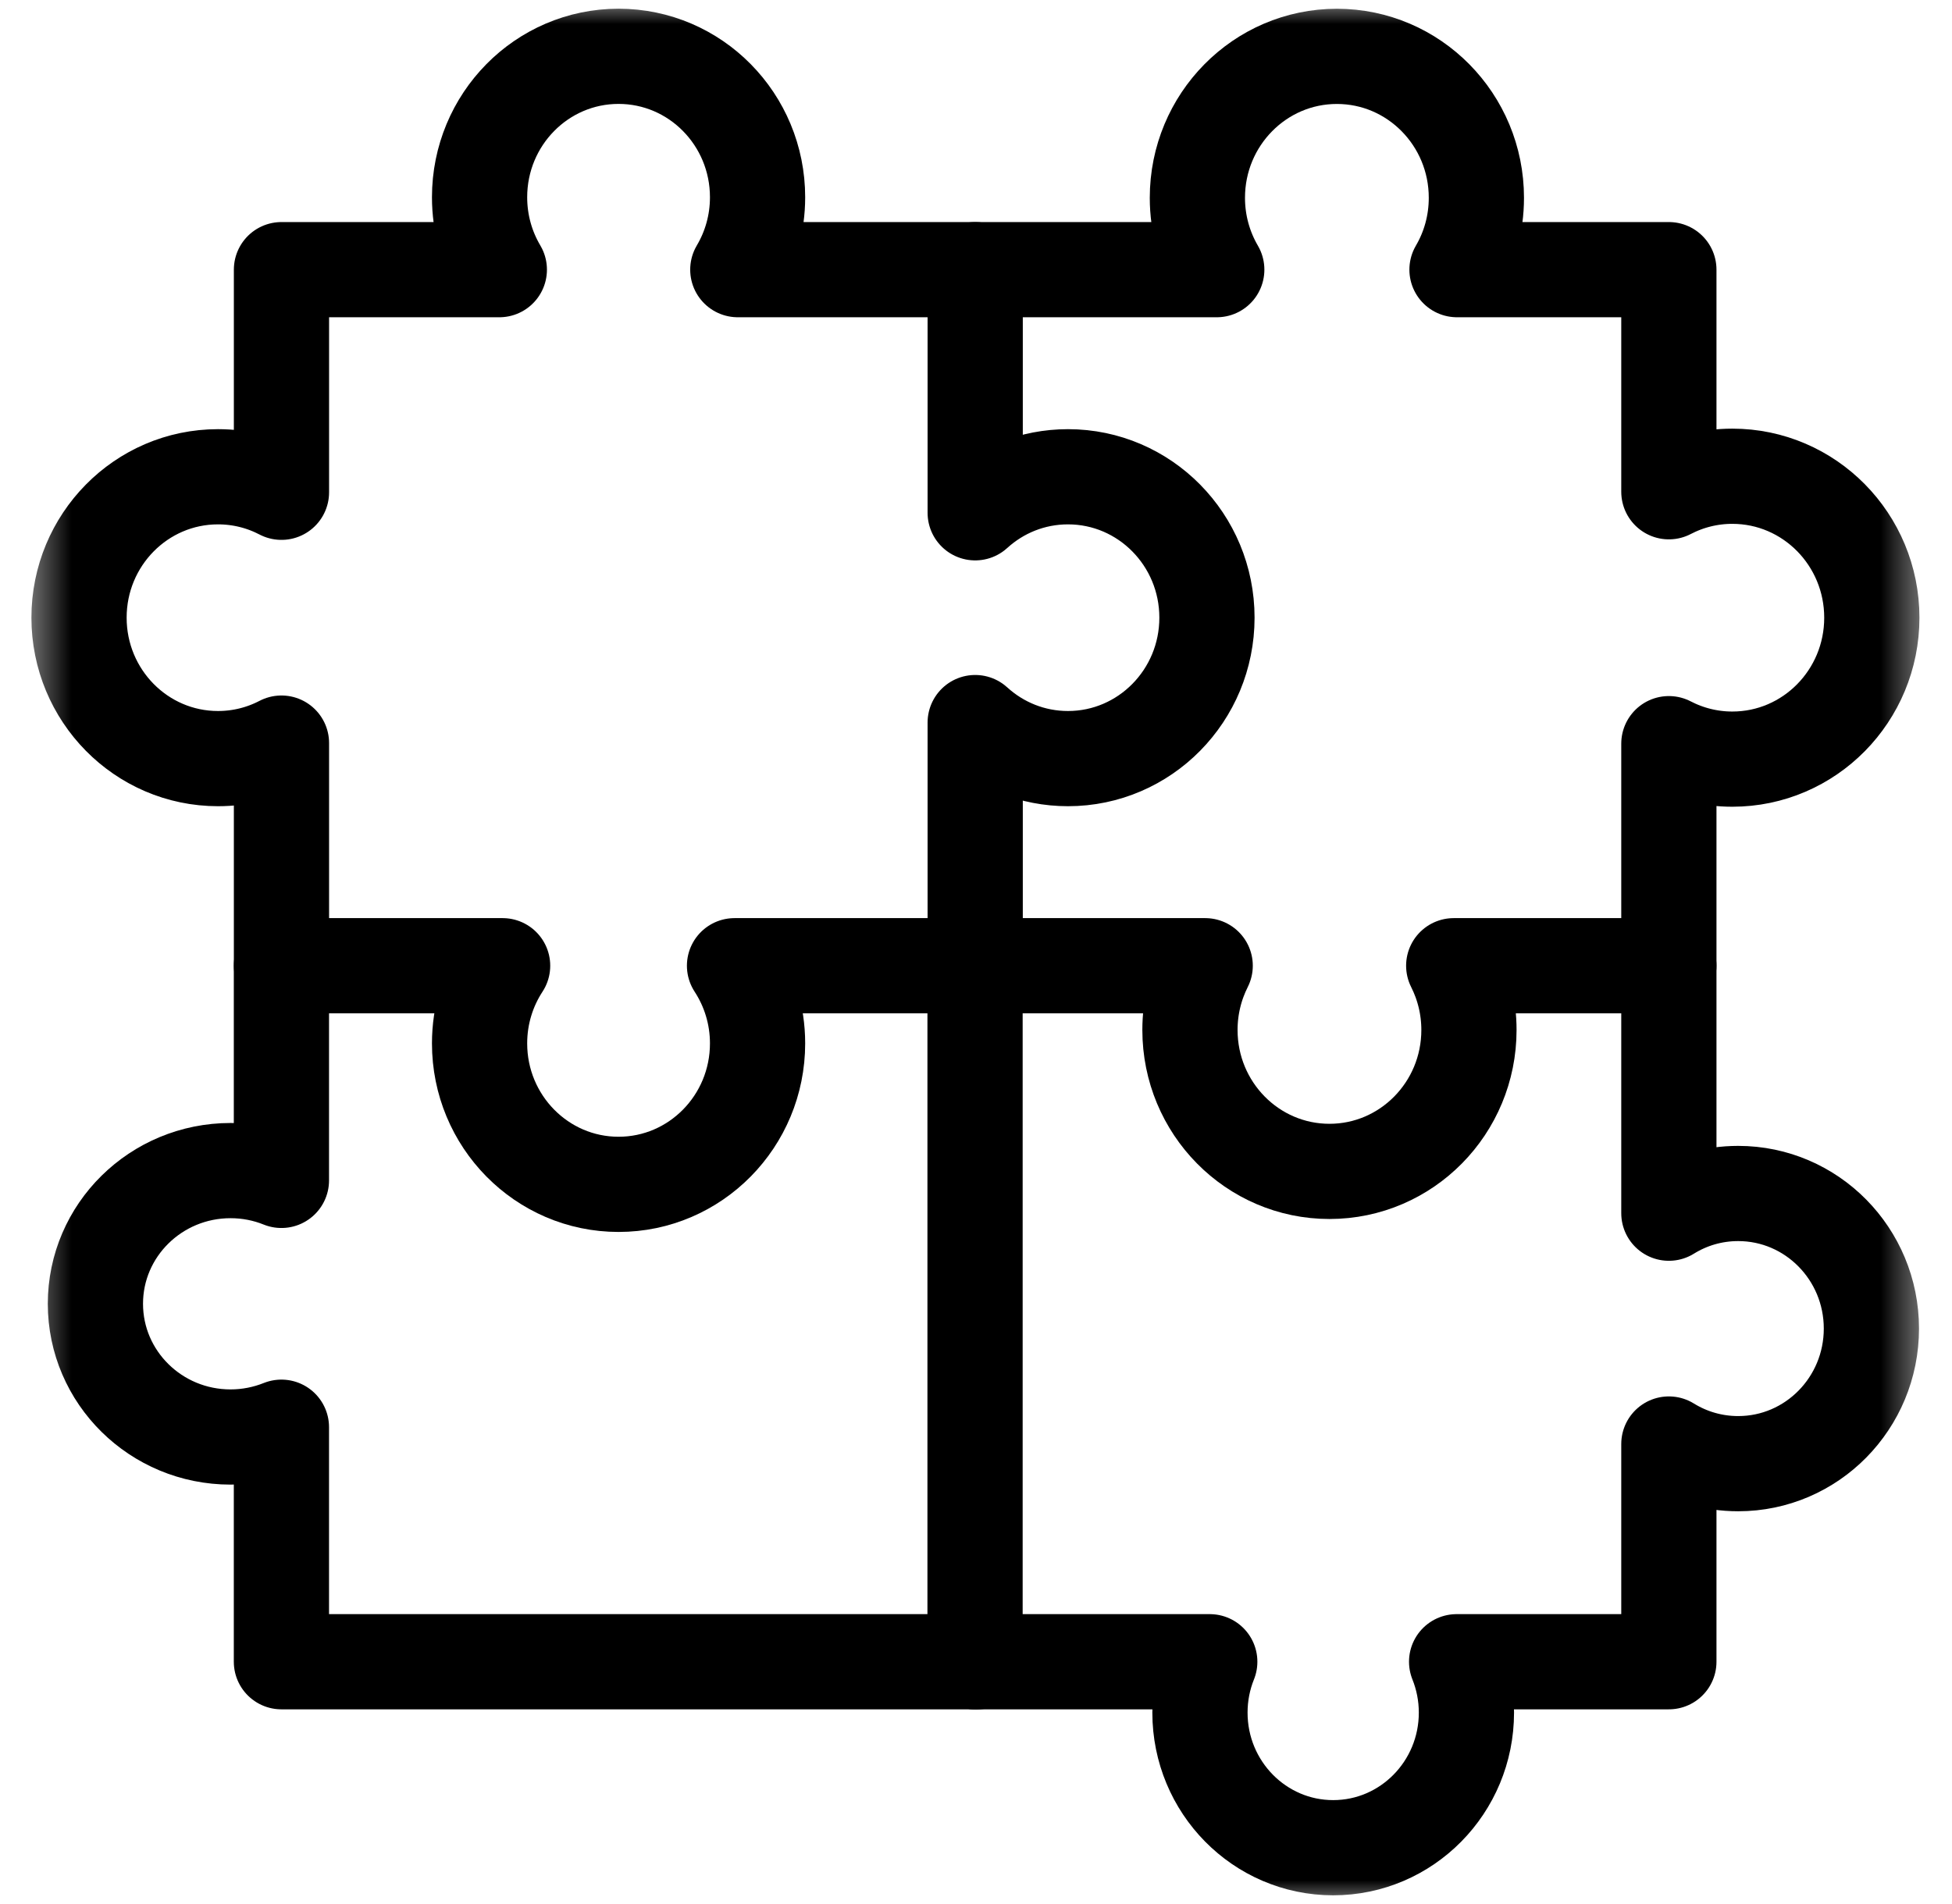
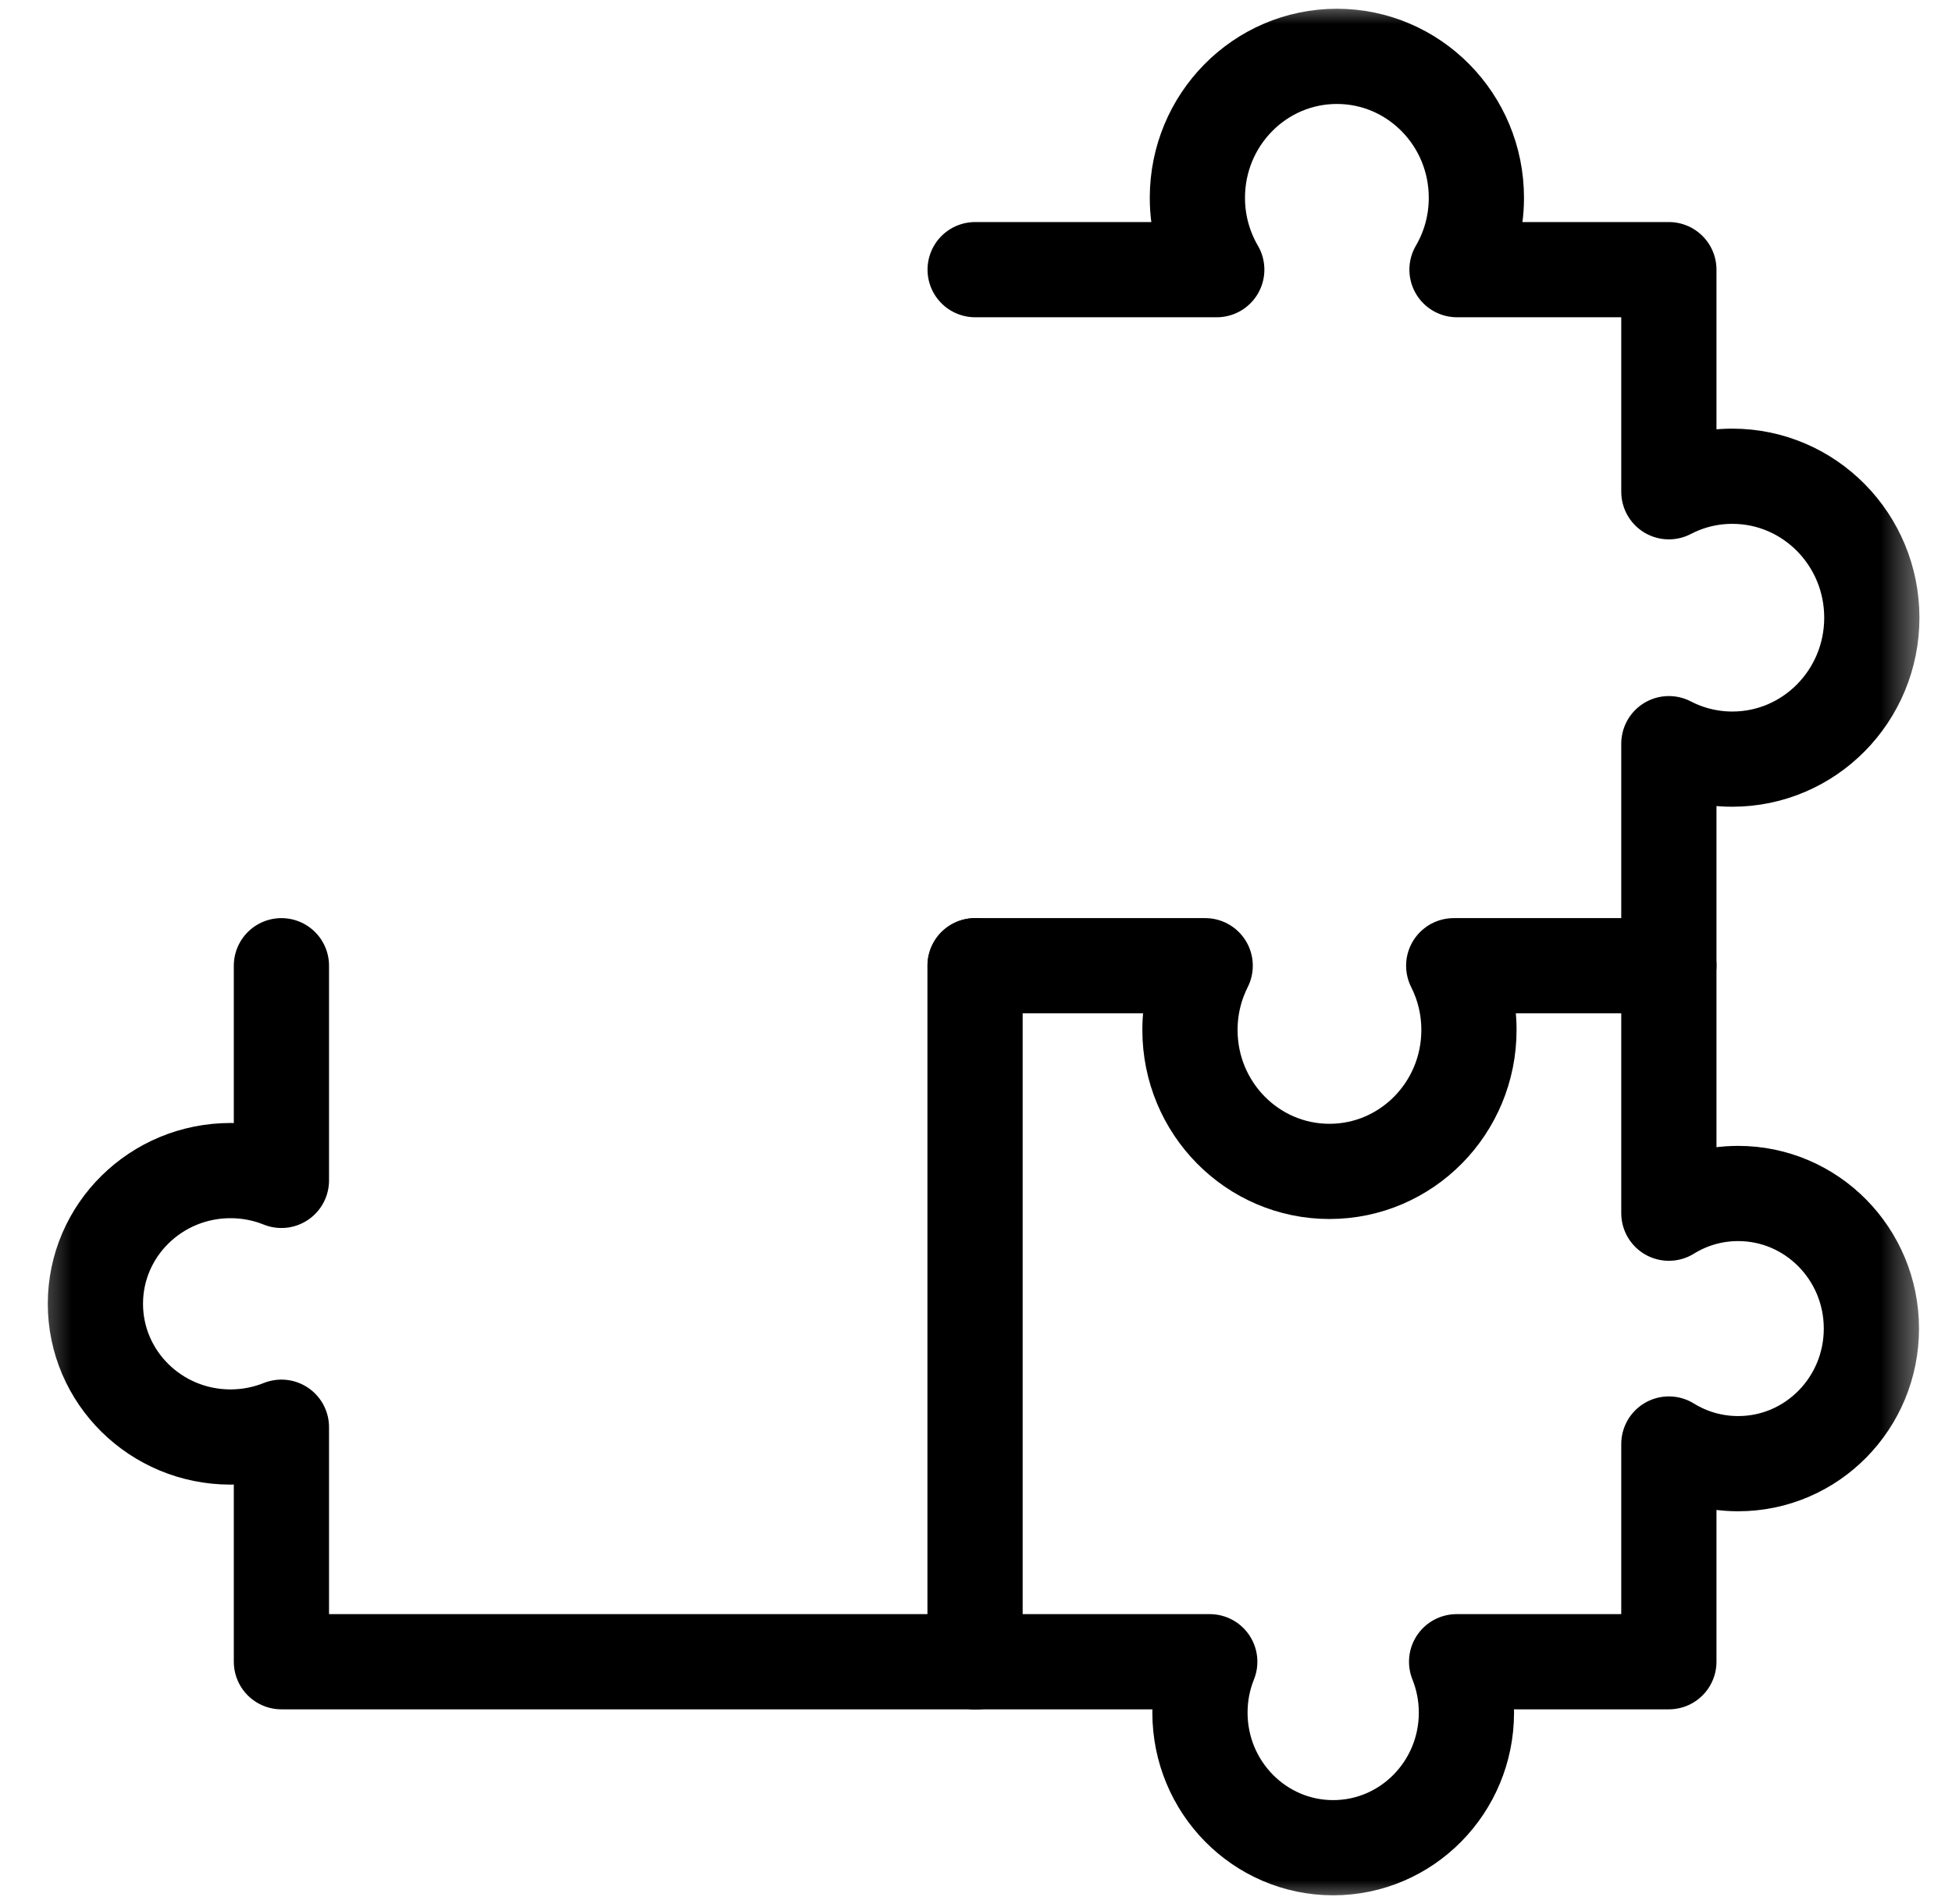
<svg xmlns="http://www.w3.org/2000/svg" width="41" height="40" viewBox="0 0 41 40" fill="none">
  <g clip-path="url(#clip0_394_933)">
    <mask id="mask0_394_933" style="mask-type:luminance" maskUnits="userSpaceOnUse" x="0" y="0" width="41" height="40">
      <path d="M0.5 3.8147e-06H40.5V40H0.5V3.8147e-06Z" fill="white" />
    </mask>
    <g mask="url(#mask0_394_933)">
-       <path d="M15.912 21.92C15.912 21.317 15.733 20.756 15.428 20.288H20.483V15.18C21 15.651 21.683 15.937 22.432 15.937C24.044 15.937 25.351 14.612 25.351 12.976C25.351 11.341 24.044 10.016 22.432 10.016C21.683 10.016 21 10.302 20.483 10.773V5.665H15.497C15.76 5.221 15.912 4.7 15.912 4.144C15.912 2.508 14.605 1.183 12.992 1.183C11.38 1.183 10.073 2.508 10.073 4.144C10.073 4.7 10.225 5.221 10.488 5.665H5.912V10.342C5.512 10.134 5.06 10.016 4.579 10.016C2.967 10.016 1.66 11.341 1.66 12.976C1.66 14.612 2.967 15.937 4.579 15.937C5.06 15.937 5.512 15.819 5.912 15.611V20.288H10.557C10.251 20.756 10.073 21.317 10.073 21.92C10.073 23.555 11.38 24.881 12.992 24.881C14.605 24.881 15.912 23.555 15.912 21.92Z" stroke="black" stroke-width="2" stroke-miterlimit="10" stroke-linecap="round" stroke-linejoin="round" />
      <path d="M20.482 20.288H25.314C25.11 20.693 24.994 21.152 24.994 21.638C24.994 23.279 26.306 24.609 27.924 24.609C29.542 24.609 30.854 23.279 30.854 21.638C30.854 21.152 30.738 20.693 30.534 20.288H35.053V15.623C35.453 15.83 35.906 15.948 36.386 15.948C38.004 15.948 39.316 14.618 39.316 12.977C39.316 11.335 38.004 10.005 36.386 10.005C35.906 10.005 35.453 10.123 35.053 10.331V5.665H30.603C30.862 5.223 31.01 4.707 31.01 4.155C31.01 2.514 29.698 1.184 28.08 1.184C26.462 1.184 25.15 2.514 25.15 4.155C25.15 4.707 25.299 5.223 25.557 5.665H20.482" stroke="black" stroke-width="2" stroke-miterlimit="10" stroke-linecap="round" stroke-linejoin="round" />
      <path d="M20.482 34.91H25.41C25.277 35.24 25.204 35.601 25.204 35.979C25.204 37.546 26.457 38.817 28.002 38.817C29.548 38.817 30.801 37.546 30.801 35.979C30.801 35.601 30.727 35.24 30.595 34.91H35.053V30.336C35.477 30.598 35.975 30.749 36.509 30.749C38.054 30.749 39.307 29.479 39.307 27.911C39.307 26.344 38.054 25.073 36.509 25.073C35.975 25.073 35.477 25.224 35.053 25.487V20.288" stroke="black" stroke-width="2" stroke-miterlimit="10" stroke-linecap="round" stroke-linejoin="round" />
      <path d="M20.48 34.91V20.288" stroke="black" stroke-width="2" stroke-miterlimit="10" stroke-linecap="round" stroke-linejoin="round" />
      <path d="M20.533 34.91H5.911V29.983C5.581 30.115 5.22 30.189 4.842 30.189C3.275 30.189 2.004 28.936 2.004 27.39C2.004 25.845 3.275 24.592 4.842 24.592C5.22 24.592 5.581 24.665 5.911 24.798V20.288" stroke="black" stroke-width="2" stroke-miterlimit="10" stroke-linecap="round" stroke-linejoin="round" />
    </g>
  </g>
  <defs>
    <clipPath id="clip0_394_933">
      <rect width="40" height="40" fill="white" transform="translate(0.5)" />
    </clipPath>
  </defs>
</svg>